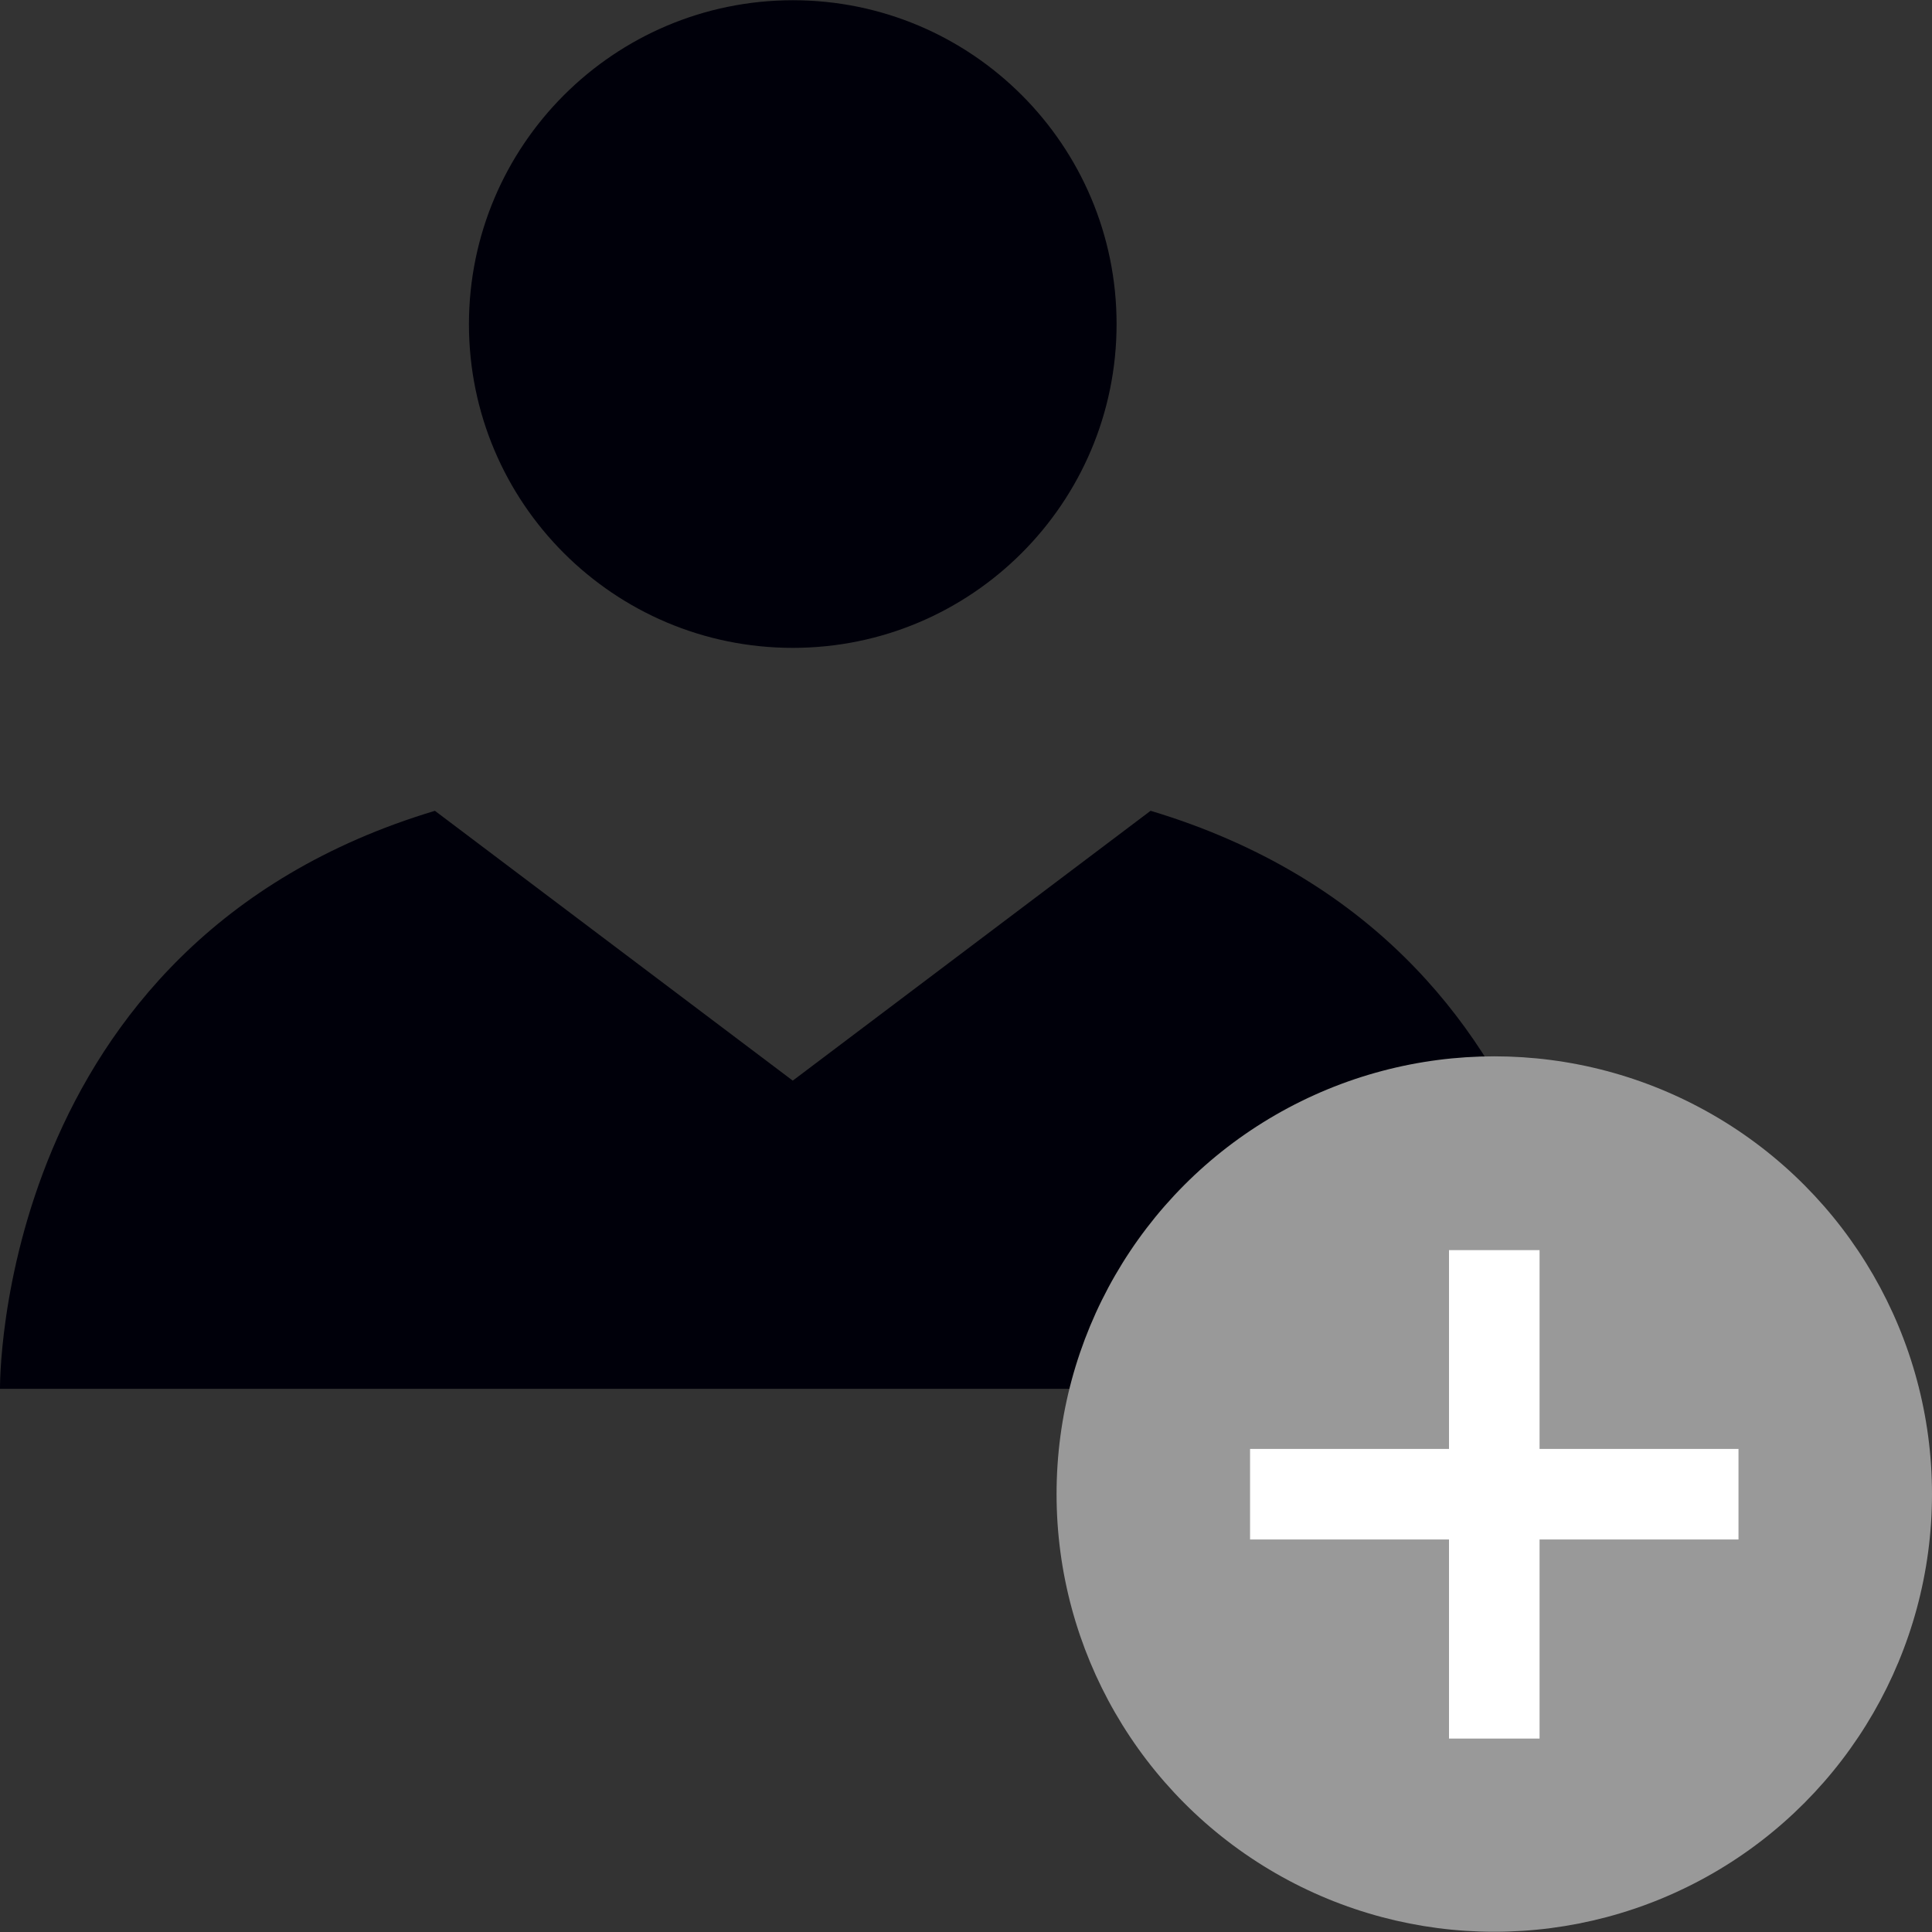
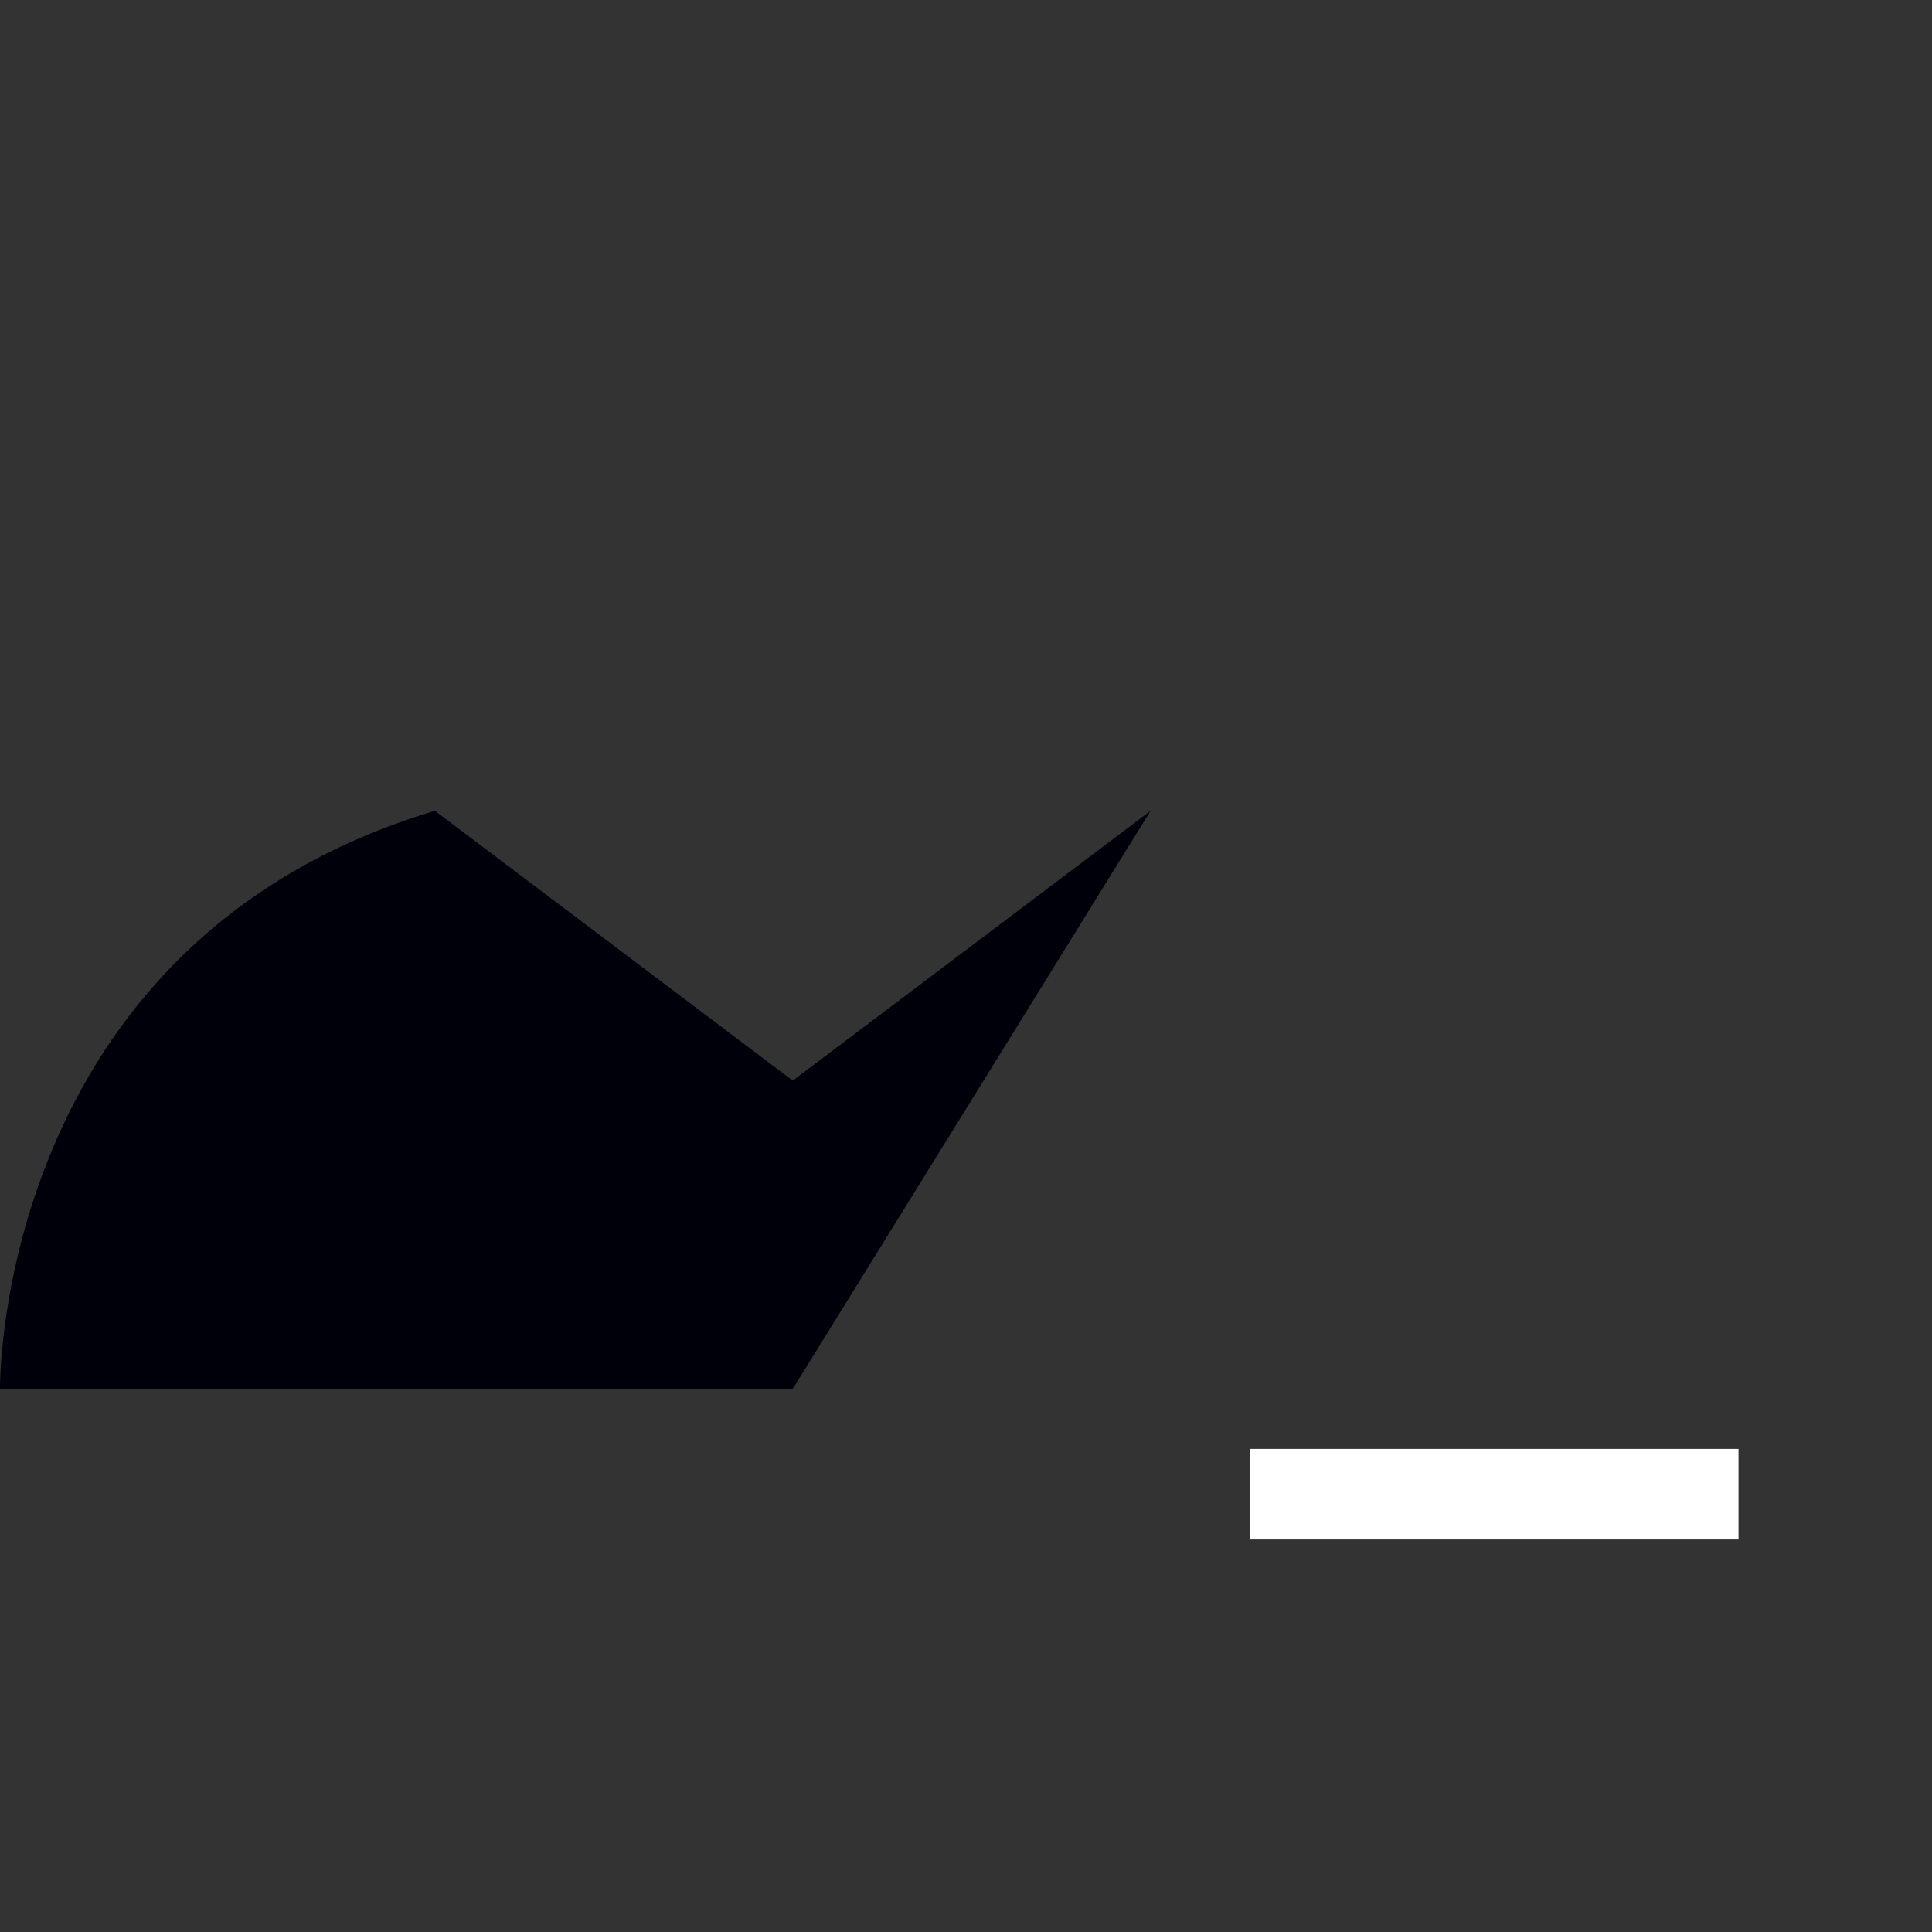
<svg xmlns="http://www.w3.org/2000/svg" version="1.1" id="Layer_1" viewBox="0 0 512.001 512.001" xml:space="preserve">
  <rect x="0" y="0" width="512.001" height="512.001" fill="#333333" stroke="none" />
  <g>
-     <path style="fill:#00000A;" d="M210.089,368.06H0.001c0,0-1.448-118.152,115.256-153.184l94.832,71.504l94.832-71.512   c116.68,35.04,115.256,153.192,115.256,153.192L210.089,368.06L210.089,368.06z" />
-     <path style="fill:#00000A;" d="M210.089,0.06c47.392,0,85.816,38.424,85.816,85.816s-38.424,85.816-85.816,85.816   s-85.808-38.416-85.816-85.808C124.329,38.508,162.713,0.116,210.089,0.06z" />
+     <path style="fill:#00000A;" d="M210.089,368.06H0.001c0,0-1.448-118.152,115.256-153.184l94.832,71.504l94.832-71.512   L210.089,368.06L210.089,368.06z" />
  </g>
-   <circle style="fill:#999999;" cx="396.001" cy="395.94" r="116" />
  <g>
    <rect x="331.281" y="383.98" style="fill:#FFFFFF;" width="129.44" height="24" />
-     <rect x="384.001" y="331.3" style="fill:#FFFFFF;" width="24" height="129.44" />
  </g>
</svg>